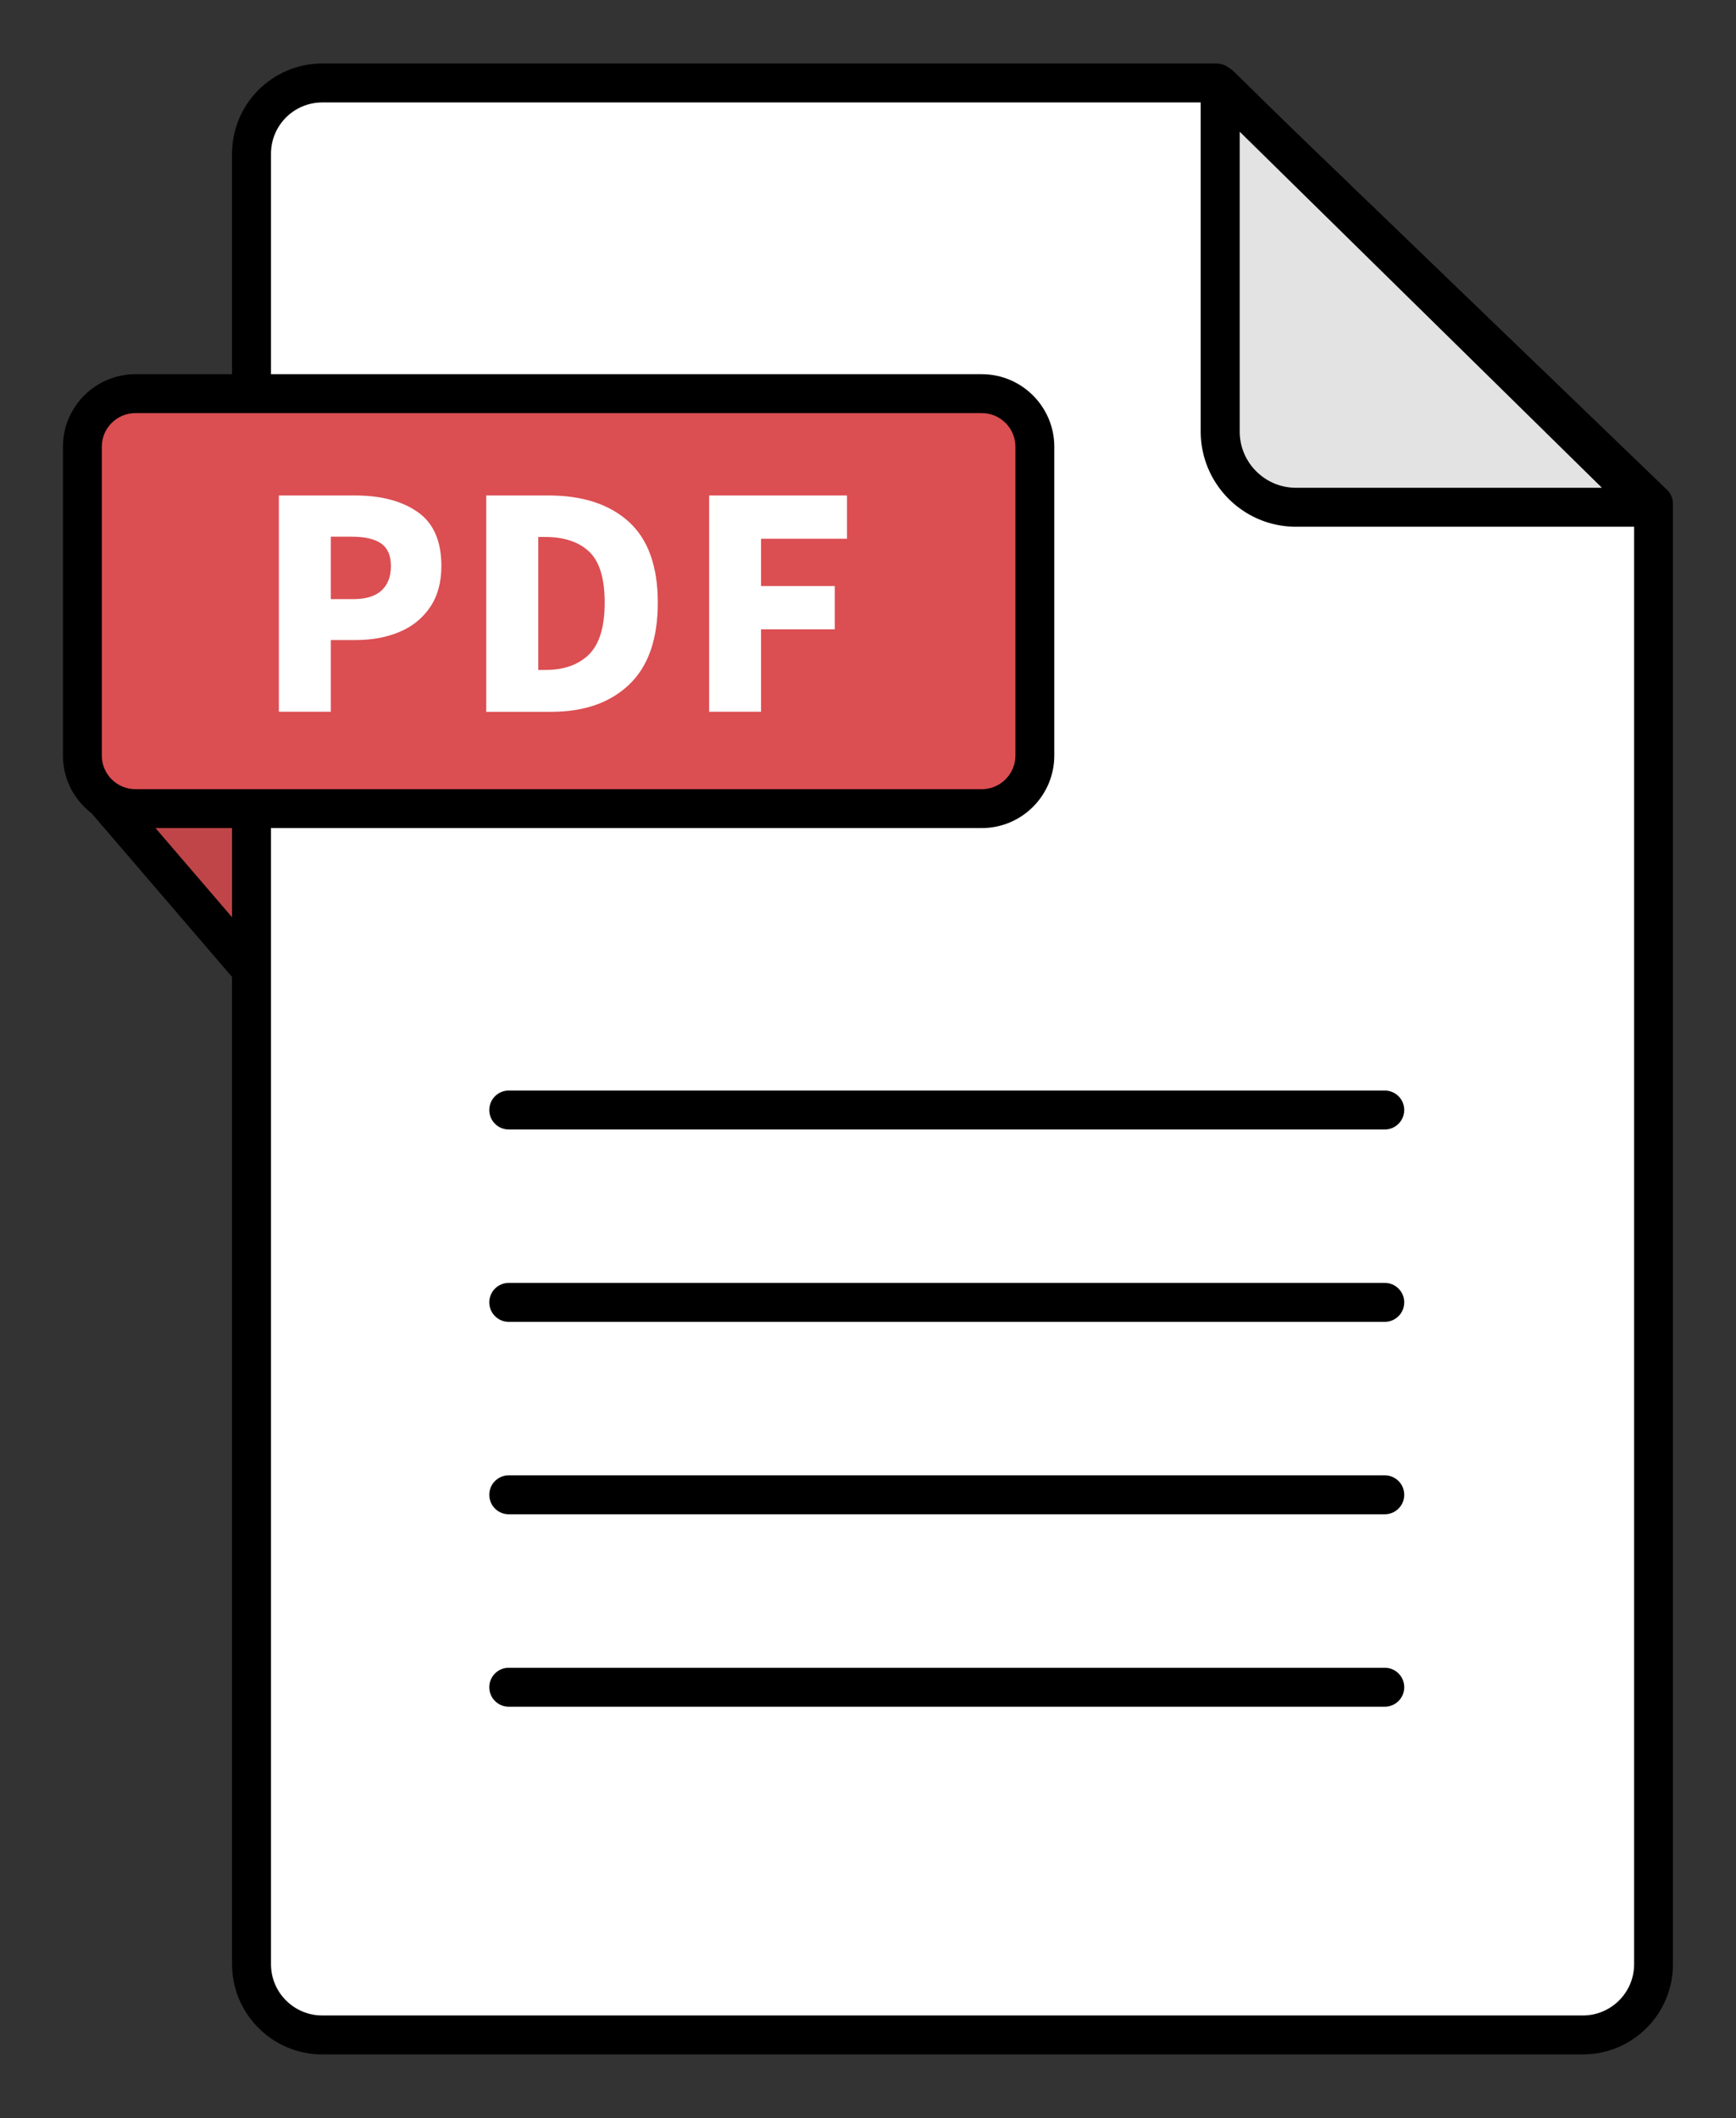
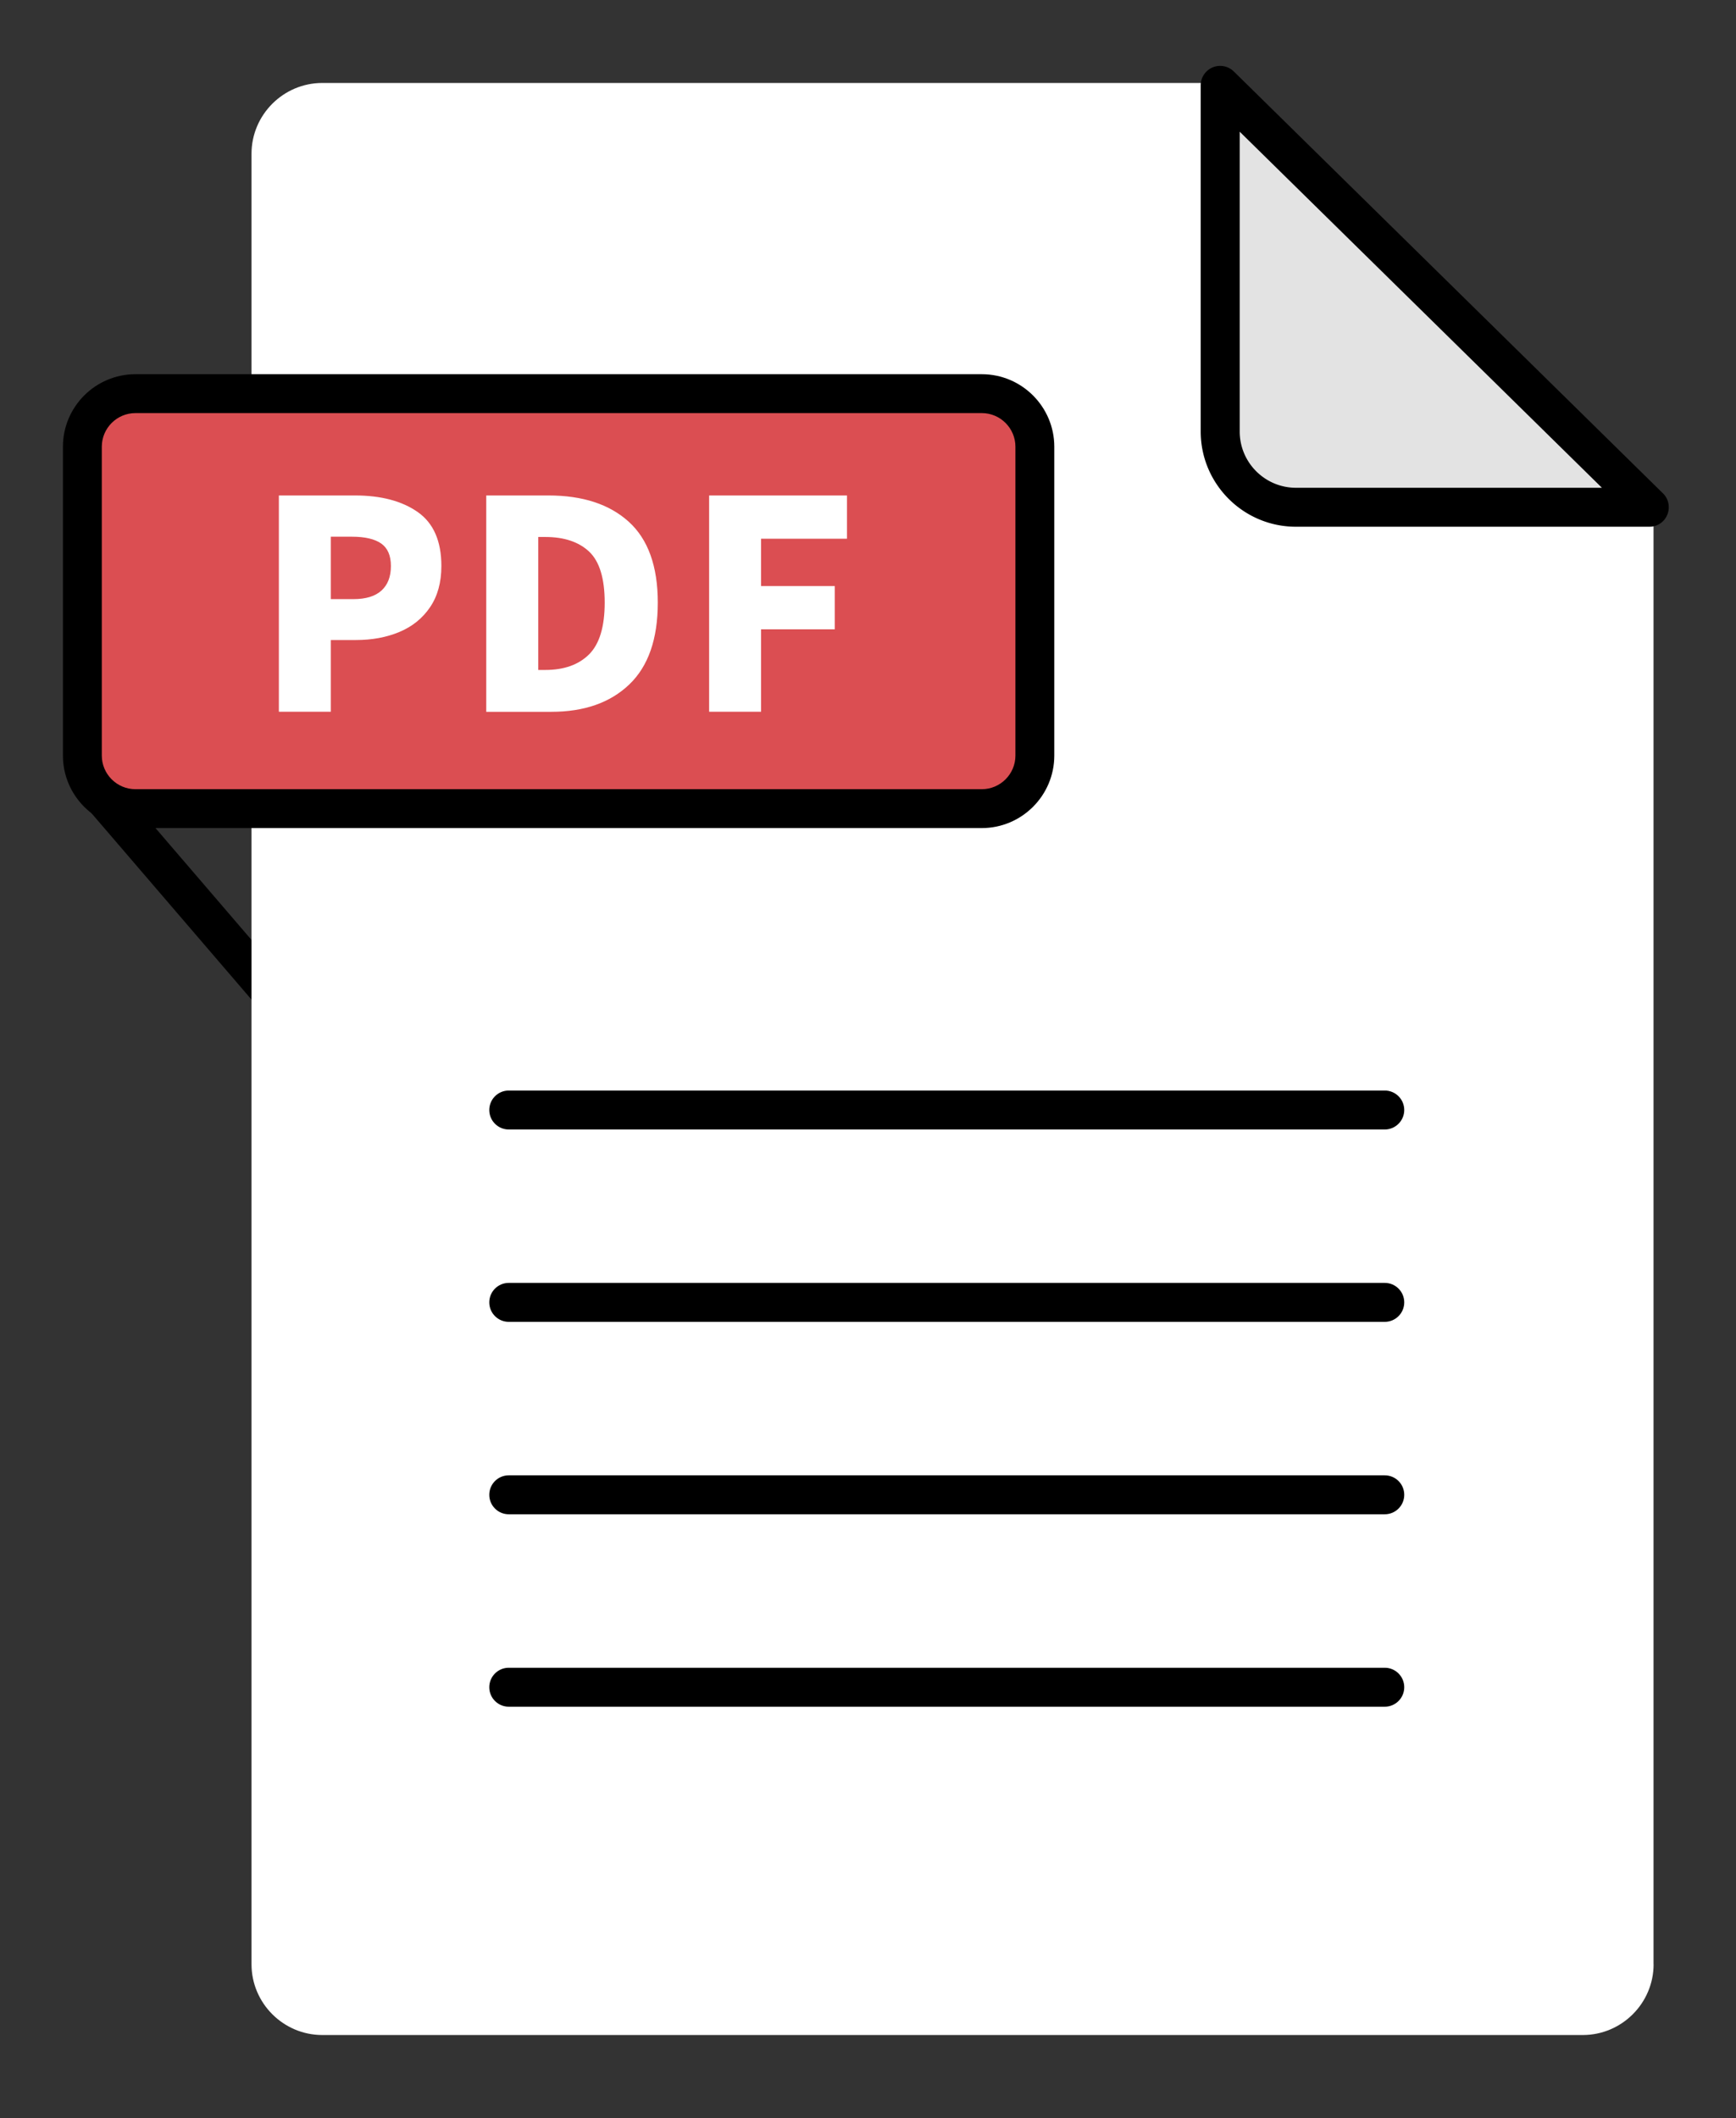
<svg xmlns="http://www.w3.org/2000/svg" version="1.1" id="レイヤー_1" x="0" y="0" viewBox="0 0 257.66 314.24" style="enable-background:new 0 0 257.66 314.24" xml:space="preserve">
  <rect x="0" y="0" width="257.66" height="314.24" fill="#333333" stroke="none" />
  <style>.st1{fill:#fff}.st2{fill:#db4e52}.st5{fill:none;stroke:#000;stroke-width:11;stroke-linecap:round;stroke-linejoin:round;stroke-miterlimit:10}</style>
-   <path style="fill:#bf4548" d="M15.32 118.25 42.5 149.9v-41.62H15.32z" />
  <path d="M42.5 152.79c-.83 0-1.63-.35-2.19-1.01l-27.17-31.64c-.45-.52-.7-1.19-.7-1.88v-9.97c0-1.59 1.29-2.89 2.89-2.89H42.5c1.59 0 2.89 1.29 2.89 2.89v41.62c0 1.21-.75 2.29-1.88 2.71-.34.11-.68.17-1.01.17zm-24.29-35.6 21.4 24.92v-30.94h-21.4v6.02z" />
  <path class="st1" d="M245.43 291.43c0 5.77-4.72 10.5-10.5 10.5H47.83c-5.77 0-10.5-4.72-10.5-10.5V22.81c0-5.77 4.72-10.5 10.5-10.5h132.75c.56.56 64.49 62.44 64.84 62.44v216.68z" />
-   <path d="M234.93 304.81H47.83c-7.38 0-13.39-6-13.39-13.39V22.81c0-7.38 6-13.39 13.39-13.39h132.75c.75 0 1.46.29 2 .81l64.84 62.44c.57.54.88 1.3.88 2.08v216.68c.02 7.38-5.99 13.38-13.37 13.38zM47.83 15.2c-4.2 0-7.61 3.41-7.61 7.61v268.61c0 4.2 3.41 7.61 7.61 7.61h187.1c4.2 0 7.61-3.41 7.61-7.61V75.98L179.42 15.2H47.83z" />
  <path d="M205.53 167.58H75.51c-1.59 0-2.89-1.29-2.89-2.89 0-1.59 1.29-2.89 2.89-2.89h130.02c1.59 0 2.89 1.29 2.89 2.89 0 1.59-1.3 2.89-2.89 2.89zM205.53 196.12H75.51c-1.59 0-2.89-1.29-2.89-2.89 0-1.59 1.29-2.89 2.89-2.89h130.02c1.59 0 2.89 1.29 2.89 2.89s-1.3 2.89-2.89 2.89zM205.53 224.67H75.51c-1.59 0-2.89-1.29-2.89-2.89 0-1.59 1.29-2.89 2.89-2.89h130.02c1.59 0 2.89 1.29 2.89 2.89s-1.3 2.89-2.89 2.89zM205.53 253.22H75.51c-1.59 0-2.89-1.29-2.89-2.89 0-1.59 1.29-2.89 2.89-2.89h130.02c1.59 0 2.89 1.29 2.89 2.89s-1.3 2.89-2.89 2.89z" />
  <path class="st2" d="M153.59 112.1c0 4.33-3.54 7.87-7.87 7.87H20.1c-4.33 0-7.87-3.54-7.87-7.87V66.28c0-4.33 3.54-7.87 7.87-7.87h125.62c4.33 0 7.87 3.54 7.87 7.87v45.82z" />
  <path d="M145.72 122.86H20.1c-5.93 0-10.76-4.83-10.76-10.76V66.28c0-5.93 4.83-10.76 10.76-10.76h125.62c5.93 0 10.76 4.83 10.76 10.76v45.82c0 5.93-4.83 10.76-10.76 10.76zM20.1 61.29c-2.75 0-4.99 2.24-4.99 4.99v45.82c0 2.75 2.24 4.99 4.99 4.99h125.62c2.75 0 4.99-2.24 4.99-4.99V66.28c0-2.75-2.24-4.99-4.99-4.99H20.1z" />
  <g>
    <path class="st1" d="M52.67 73.51c3.88 0 6.98.82 9.33 2.46 2.34 1.64 3.51 4.31 3.51 8.01 0 2.44-.57 4.49-1.7 6.14-1.13 1.65-2.66 2.87-4.57 3.66-1.91.79-4.04 1.18-6.4 1.18H49.1v10.64h-7.71V73.51h11.28zm-.21 15.38c1.84 0 3.22-.42 4.16-1.27.93-.85 1.4-2.06 1.4-3.64 0-1.55-.48-2.66-1.44-3.34-.96-.67-2.41-1.01-4.33-1.01H49.1v9.26h3.36zM81.39 73.51c5.08 0 9.06 1.3 11.93 3.9 2.87 2.6 4.31 6.6 4.31 12s-1.41 9.45-4.24 12.15c-2.83 2.7-6.68 4.05-11.57 4.05h-9.65v-32.1h9.22zm-.47 25.89c2.79 0 4.95-.77 6.5-2.3 1.55-1.54 2.33-4.1 2.33-7.69 0-3.59-.77-6.11-2.3-7.56-1.54-1.45-3.71-2.18-6.53-2.18h-1.03V99.4h1.03zM105.25 105.6V73.51h20.46v6.42h-12.75v7.02h10.94v6.42h-10.94v12.23h-7.71z" />
  </g>
  <g>
    <path d="M181.11 12.66v51.36c0 6.21 5.03 11.24 11.24 11.24h52.47l-63.71-62.6z" style="fill:#e3e3e3" />
    <path d="M244.81 78.15h-52.47c-7.79 0-14.13-6.34-14.13-14.13V12.66c0-1.16.7-2.21 1.77-2.66 1.07-.45 2.31-.21 3.14.6l63.7 62.6c.84.82 1.09 2.07.65 3.15a2.847 2.847 0 0 1-2.66 1.8zM184 19.54v44.48c0 4.61 3.75 8.35 8.35 8.35h45.41L184 19.54z" />
  </g>
  <g>
-     <path style="fill:#bf4548;stroke:#000;stroke-width:11;stroke-linecap:round;stroke-linejoin:round;stroke-miterlimit:10" d="m-614.57 279.06 51.76 60.29v-79.29h-51.76z" />
-     <path class="st1" d="M-176.19 608.98c0 11-9 20-20 20h-356.44c-11 0-20-9-20-20V97.24c0-11 9-20 20-20h252.91c1.06 1.06 122.85 118.95 123.53 118.95v412.79z" />
    <path class="st5" d="M-176.19 608.98c0 11-9 20-20 20h-356.44c-11 0-20-9-20-20V97.24c0-11 9-20 20-20h252.91l123.53 118.95v412.79zM-499.9 367.53h247.69M-499.9 421.91h247.69M-499.9 476.3h247.69M-499.9 530.69h247.69" />
    <path class="st2" d="M-351.15 267.34c0 8.25-6.75 15-15 15h-239.32c-8.25 0-15-6.75-15-15v-87.29c0-8.25 6.75-15 15-15h239.32c8.25 0 15 6.75 15 15v87.29z" />
    <path class="st5" d="M-351.15 267.34c0 8.25-6.75 15-15 15h-239.32c-8.25 0-15-6.75-15-15v-87.29c0-8.25 6.75-15 15-15h239.32c8.25 0 15 6.75 15 15v87.29z" />
    <g>
      <path class="st1" d="M-543.42 193.82c7.39 0 13.31 1.56 17.77 4.68 4.46 3.12 6.69 8.21 6.69 15.26 0 4.65-1.08 8.55-3.24 11.69-2.16 3.15-5.06 5.47-8.7 6.98-3.64 1.51-7.7 2.26-12.19 2.26h-7.14v20.27h-14.69v-61.14h21.5zm-.41 29.29c3.5 0 6.14-.81 7.92-2.42 1.78-1.61 2.67-3.92 2.67-6.93 0-2.95-.92-5.07-2.75-6.36-1.83-1.28-4.58-1.93-8.25-1.93h-5.99v17.64h6.4zM-488.7 193.82c9.68 0 17.26 2.48 22.73 7.43 5.47 4.95 8.21 12.57 8.21 22.85 0 10.29-2.7 18-8.08 23.14-5.39 5.14-12.73 7.71-22.03 7.71h-18.38v-61.14h17.55zm-.9 49.32c5.31 0 9.44-1.46 12.39-4.39 2.95-2.93 4.43-7.81 4.43-14.65 0-6.84-1.46-11.64-4.39-14.4-2.93-2.76-7.07-4.14-12.43-4.14h-1.97v37.58h1.97zM-443.25 254.95v-61.14h38.98v12.23h-24.29v13.38h20.84v12.23h-20.84v23.31h-14.69z" />
    </g>
    <path d="M-298.73 77.89v97.85c0 11.83 9.59 21.41 21.41 21.41h99.95L-298.73 77.89z" style="fill:#e3e3e3;stroke:#000;stroke-width:11;stroke-linecap:round;stroke-linejoin:round;stroke-miterlimit:10" />
  </g>
</svg>